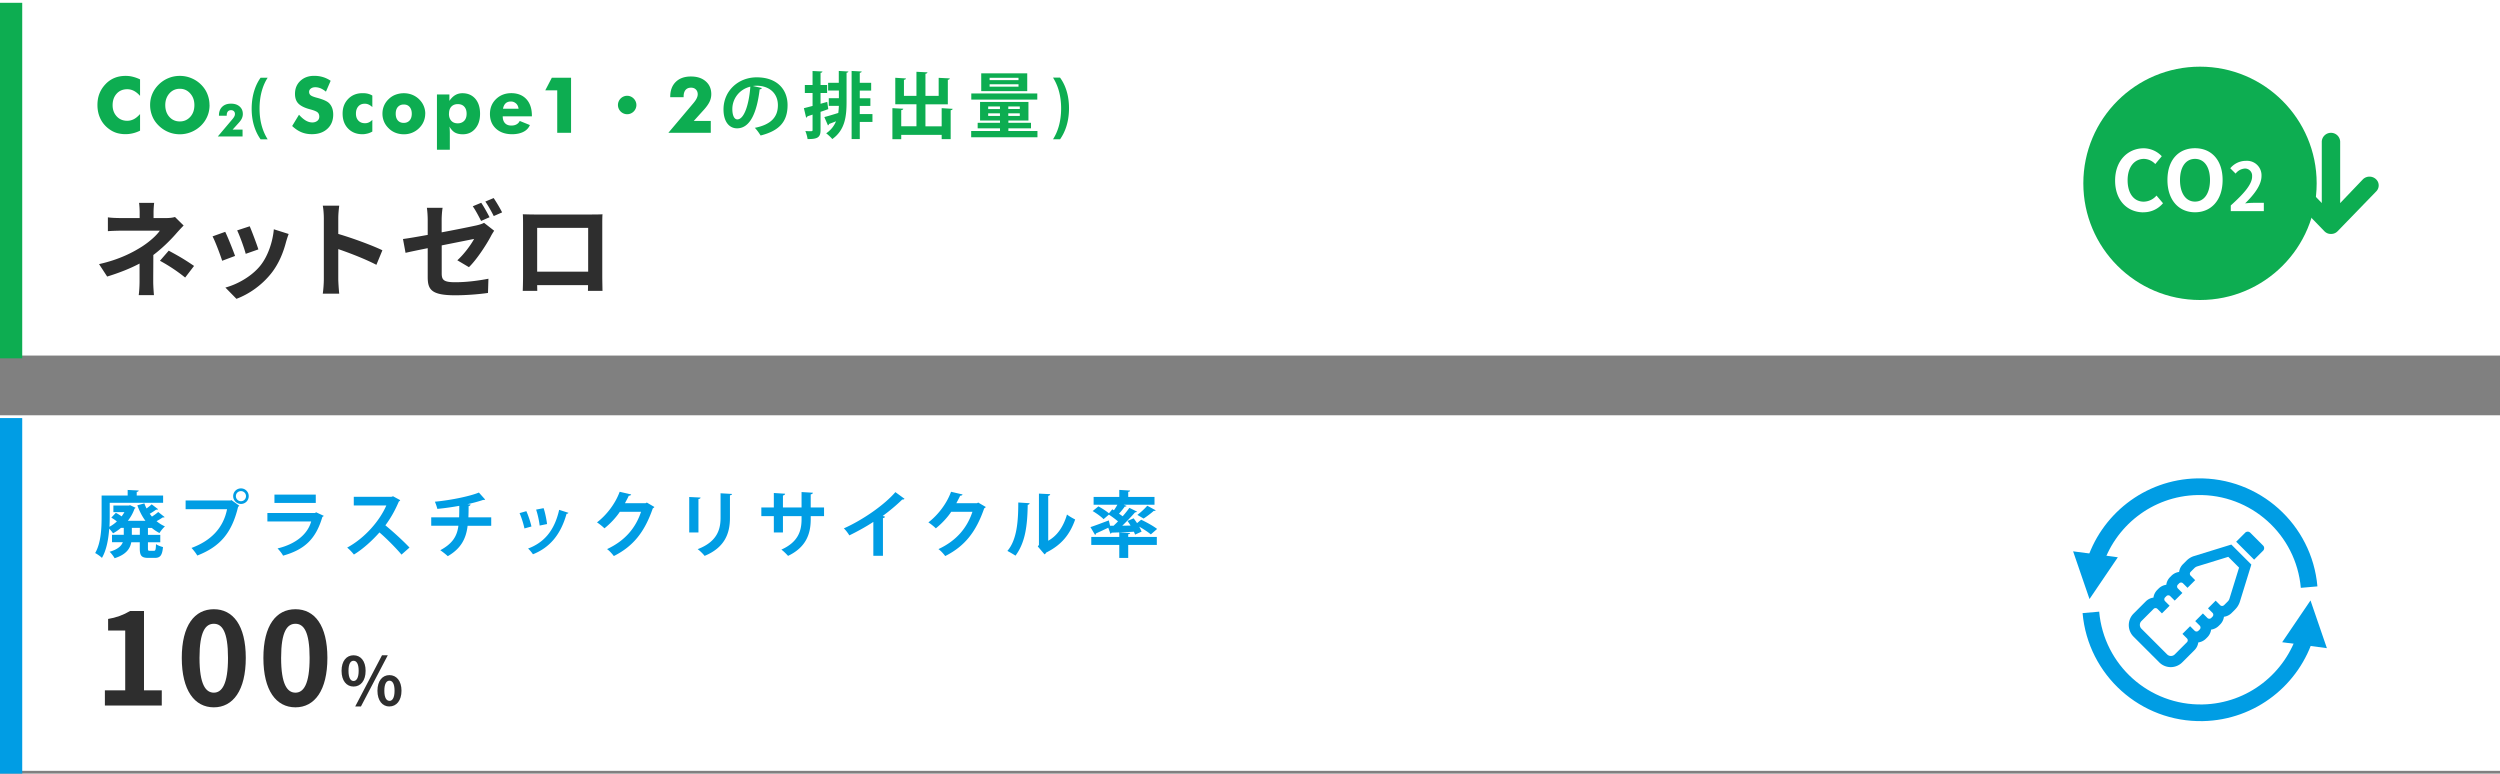
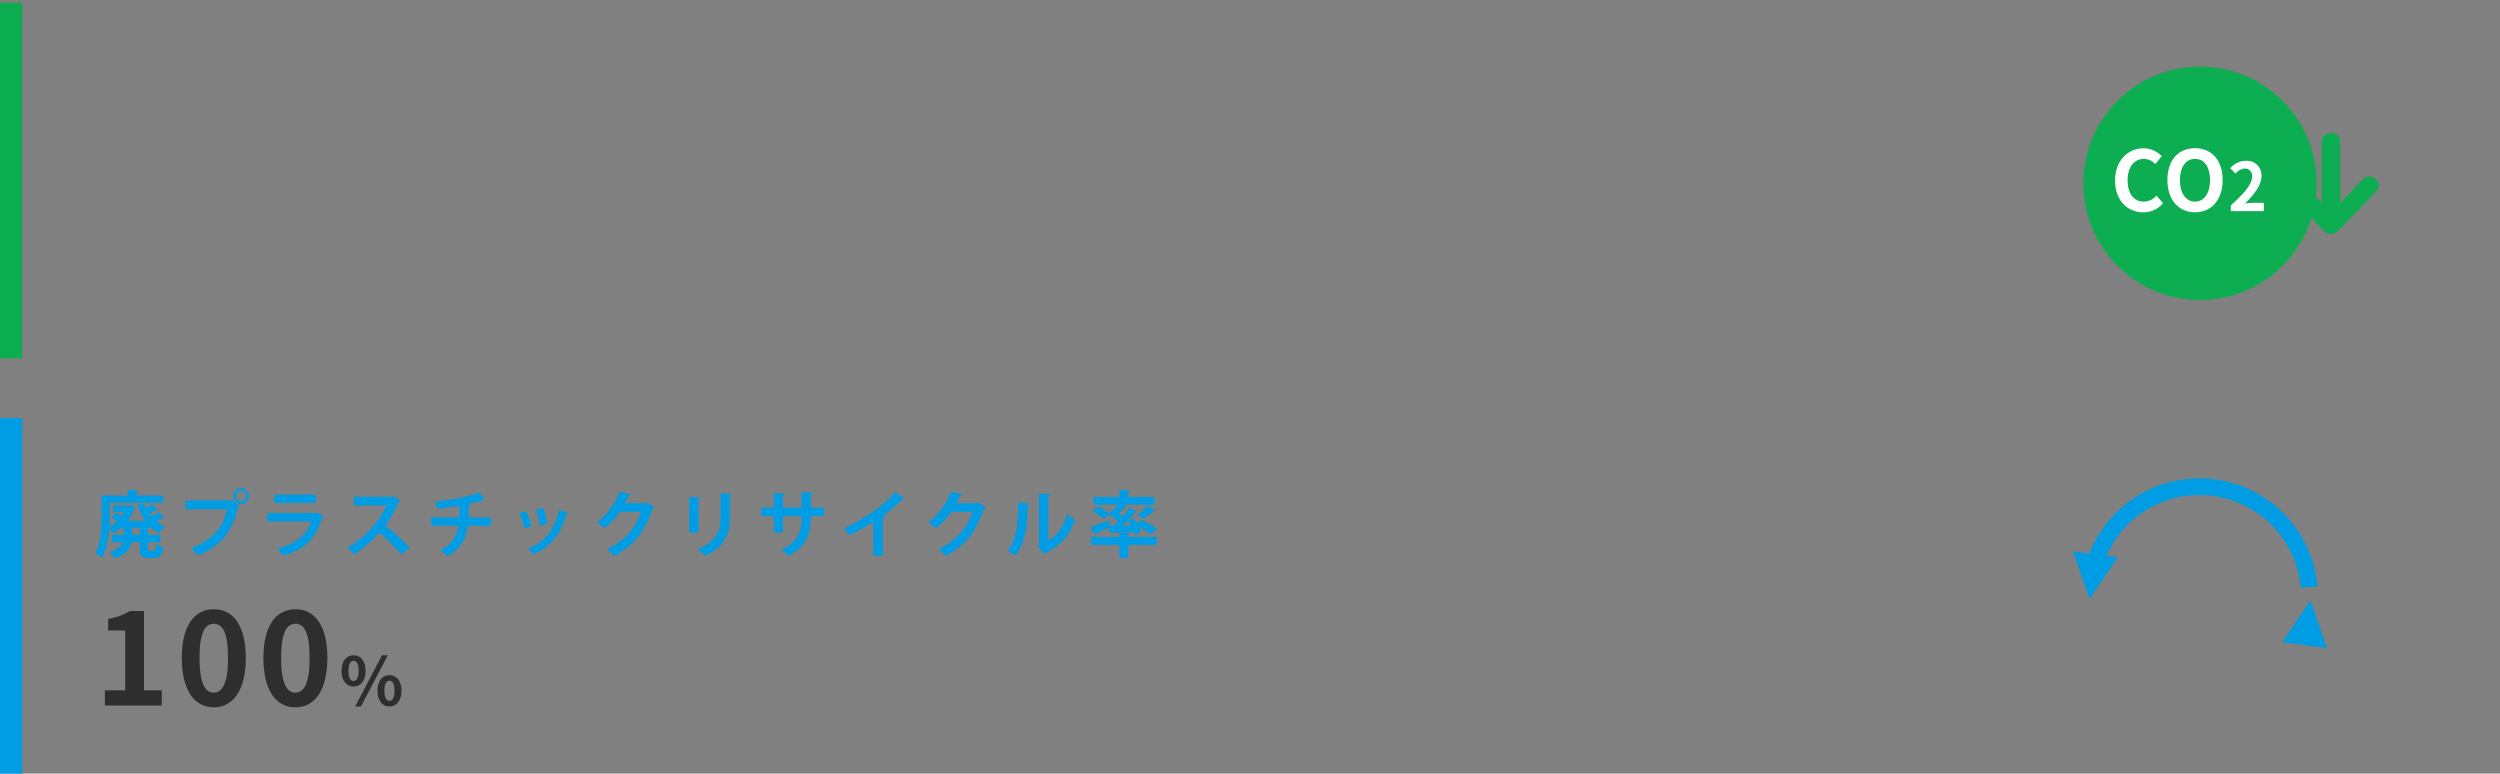
<svg xmlns="http://www.w3.org/2000/svg" id="_レイヤー_1" viewBox="0 0 450 139.25">
  <rect x="0" y="0" width="450" height="139.25" fill="#808080" stroke="none" />
  <defs>
    <clipPath id="clippath">
      <path transform="rotate(-45 396.28 106.756)" fill="none" d="M380.44 90.91h31.68v31.68h-31.68z" />
    </clipPath>
    <style>.cls-1{stroke:#009de4;stroke-miterlimit:8;stroke-width:3px;fill:none}.cls-5{fill-rule:evenodd}.cls-5,.cls-6{fill:#009de4}.cls-7{fill:#fff}.cls-8{fill:#2e2e2e}.cls-9{fill:#0dad51}</style>
  </defs>
-   <path class="cls-7" d="M0 0h450v64H0V0zm0 74.75h450v64H0v-64zM0 0" />
  <path class="cls-8" d="M18.89 127h10.23v-2.74h-3.2v-14.28h-2.5c-1.22.72-2.56 1.21-3.96 1.43v2.09h3.08v10.76h-3.66V127zm19.6.32c3.45 0 5.75-3.04 5.75-8.9s-2.3-8.76-5.75-8.76-5.77 2.88-5.77 8.76c0 5.86 2.3 8.9 5.77 8.9zm0-2.64c-1.47 0-2.58-1.47-2.58-6.26s1.1-6.14 2.58-6.14 2.55 1.38 2.55 6.14c0 4.78-1.11 6.26-2.56 6.26zm14.69 2.64c3.45 0 5.75-3.04 5.75-8.9s-2.3-8.76-5.75-8.76-5.77 2.88-5.77 8.76 2.3 8.9 5.77 8.9zm0-2.64c-1.47 0-2.58-1.48-2.58-6.26s1.1-6.14 2.58-6.14 2.55 1.38 2.55 6.14c0 4.78-1.1 6.26-2.55 6.26zm10.46-1.1c1.27 0 2.17-1.04 2.17-2.83s-.9-2.8-2.17-2.8-2.16 1.02-2.16 2.8.89 2.83 2.16 2.83zm0-1c-.52 0-.91-.53-.91-1.84s.4-1.8.91-1.8.92.49.92 1.8-.41 1.84-.92 1.84zm.3 4.58h1.03l4.83-9.21h-1.04l-4.82 9.21zm6.16 0c1.26 0 2.17-1.06 2.17-2.83s-.91-2.81-2.17-2.81-2.16 1.02-2.16 2.81.9 2.84 2.16 2.84zm0-1.01c-.52 0-.92-.52-.92-1.82s.41-1.81.92-1.81.92.5.92 1.81-.41 1.83-.92 1.83z" />
  <path class="cls-9" d="M396 12c11.6 0 21 9.4 21 21s-9.4 21-21 21-21-9.4-21-21 9.4-21 21-21z" />
  <path class="cls-7" d="M385.8 38.21c1.37.02 2.67-.58 3.54-1.63l-1.17-1.38c-.57.68-1.41 1.08-2.3 1.1-1.76 0-2.9-1.46-2.9-3.87s1.26-3.83 2.94-3.83c.78.02 1.51.36 2.04.93l1.17-1.41c-.84-.9-2.01-1.41-3.24-1.43-2.8 0-5.16 2.15-5.16 5.81s2.28 5.72 5.08 5.72zm9.3 0c2.94 0 4.97-2.21 4.97-5.81s-2.02-5.72-4.97-5.72-4.96 2.1-4.96 5.72c0 3.6 2.03 5.81 4.96 5.81zm0-1.92c-1.65 0-2.7-1.51-2.7-3.88s1.05-3.81 2.7-3.81 2.7 1.42 2.7 3.81-1.05 3.88-2.7 3.88zm6.44 1.71h5.95v-1.49h-1.93c-.41 0-1 .05-1.44.1 1.62-1.58 2.95-3.31 2.95-4.92a2.603 2.603 0 00-2.45-2.74h-.35c-1.09 0-2.13.49-2.82 1.34l.96.96c.39-.52.98-.85 1.63-.91.7-.04 1.3.5 1.34 1.2v.24c0 1.37-1.43 3.04-3.84 5.2v1.01z" />
  <path class="cls-9" d="M411.48 34.49l6.93 7.15c.31.31.72.48 1.16.47h.02c.43.01.85-.16 1.16-.47l6.93-7.15c.62-.58.65-1.55.07-2.16l-.07-.07c-.66-.62-1.68-.62-2.34 0l-4.11 4.3V25.48a1.65 1.65 0 00-1.74-1.57c-.85.04-1.53.72-1.57 1.57v11.07l-4.11-4.29c-.66-.62-1.68-.62-2.34 0-.62.58-.65 1.55-.07 2.16.02.03.05.05.07.07zM4 64.5H0V.5h4v64z" />
  <path class="cls-6" d="M4 139.25H0v-64h4v64z" />
  <path class="cls-1" d="M376.92 101.79c2.38-8.04 9.74-13.99 18.57-14.18 10.43-.22 19.24 7.68 20.15 18.07" />
  <path class="cls-5" d="M381.21 100.31l-5.1 7.52-2.95-8.59 8.05 1.07z" />
-   <path class="cls-1" d="M415.08 114.12c-2.38 8.04-9.74 13.99-18.57 14.18-10.43.22-19.24-7.68-20.15-18.07" />
  <path class="cls-5" d="M410.79 115.6l5.1-7.52 2.95 8.59-8.05-1.07z" />
  <g clip-path="url(#clippath)" fill="none">
-     <path class="cls-6" d="M407.36 99.12c.25-.25.25-.67 0-.92l-2.31-2.31a.649.649 0 00-.92 0l-1.62 1.62 3.23 3.23 1.62-1.62zm-7.04 9.81c-.19.19-.5.19-.69 0l-.81-.81-1.38 1.38.81.81c.19.19.19.5 0 .69l-.23.23c-.19.19-.5.19-.69 0l-.81-.81-1.38 1.38.81.81c.19.19.19.5 0 .69l-.23.23c-.19.19-.5.19-.69 0l-.81-.81-1.38 1.38.81.81c.19.19.19.5 0 .69l-2.19 2.19c-.38.38-1 .38-1.38 0l-4.62-4.62c-.38-.38-.38-1 0-1.38l2.19-2.19c.19-.19.5-.19.69 0l.81.81 1.38-1.38-.81-.81a.489.489 0 010-.69l.23-.23c.19-.19.5-.19.69 0l.81.81 1.38-1.38-.81-.81a.489.489 0 010-.69l.23-.23c.19-.19.5-.19.69 0l.81.81 1.38-1.38-.81-.81a.489.489 0 010-.69l.66-.66c.14-.14.3-.24.49-.31l5.62-1.73 1.94 1.94-1.73 5.6c-.06.19-.17.37-.32.51l-.66.66zm2.04.73c.36-.36.63-.81.8-1.3l2.08-6.74-3.6-3.6-6.77 2.09c-.48.16-.92.43-1.28.79l-.66.66c-.38.38-.62.86-.69 1.39-.53.07-1.01.31-1.39.69l-.23.23c-.38.38-.62.86-.69 1.39-.53.07-1.01.31-1.39.69l-.23.23c-.38.38-.62.86-.69 1.39-.53.07-1.01.31-1.39.69l-2.19 2.19a2.936 2.936 0 000 4.15l4.62 4.62a2.927 2.927 0 004.15 0l2.19-2.19c.38-.38.62-.86.69-1.39.53-.07 1.01-.31 1.39-.69l.23-.23c.38-.38.62-.86.69-1.39.53-.07 1.01-.31 1.39-.69l.23-.23c.38-.38.62-.86.69-1.39.53-.07 1.01-.31 1.39-.69l.66-.66z" />
-   </g>
+     </g>
  <path class="cls-6" d="M29.64 93.07c-.05.06-.19.09-.34.06-.29.2-.7.46-1.12.68.46.38.96.7 1.51.94-.33.29-.77.82-.98 1.2a7.37 7.37 0 01-1.38-.92h-.7v1.25h2.22v1.33h-2.22v1.07c0 .42.05.46.32.46h.77c.26 0 .33-.18.36-1.2.29.22.87.44 1.26.53-.14 1.51-.51 1.95-1.47 1.95h-1.18c-1.25 0-1.53-.42-1.53-1.74v-1.07h-1.53c-.22 1.17-.94 2.22-3 2.87-.17-.32-.6-.9-.9-1.16 1.47-.43 2.11-1.04 2.38-1.72h-1.95v-1.33h2.12v-1.25h-.51c-.44.38-.92.7-1.42.98-.16-.23-.43-.58-.69-.84-.13 1.82-.48 3.85-1.31 5.26-.26-.26-.88-.71-1.22-.87 1.08-1.87 1.16-4.6 1.16-6.54V89.2h4.69v-1.01l1.98.1c-.01.13-.1.21-.35.26v.65h4.75v1.3h-9.61v2.51c0 .55-.01 1.16-.05 1.81.47-.25.92-.57 1.34-.96-.3-.25-.68-.49-1-.69l.81-.86c.34.17.71.4 1.04.64.19-.25.36-.51.51-.77h-1.99V91h2.77l.23-.07.98.46c-.04.09-.1.14-.18.18-.27.79-.69 1.53-1.2 2.18h3.17c-.61-.82-1.09-1.77-1.46-2.79l1.27-.35c.1.31.23.61.39.91.34-.25.69-.52.92-.74l1.16.88c-.05.05-.13.08-.22.08-.04 0-.09 0-.13-.01-.29.21-.74.51-1.16.75.13.17.26.35.4.51.42-.27.83-.57 1.13-.83l1.16.92zm-4.47 3.2v-1.25h-1.44v1.25h1.44zm8.24-6.19h8.12l.12-.07 1.44 1.03c-.06.06-.13.13-.23.18-1.16 4.86-3.37 7.22-7.35 8.78-.23-.42-.72-1.03-1.04-1.37 3.52-1.31 5.72-3.58 6.4-6.97h-7.46v-1.59zm9.96-2.17c.78 0 1.4.62 1.4 1.4s-.62 1.4-1.4 1.4-1.4-.64-1.4-1.4c0-.81.66-1.4 1.4-1.4zm.91 1.4c0-.51-.4-.91-.91-.91s-.91.4-.91.91.42.91.91.91c.53 0 .91-.43.91-.91zm14 3.53c-.04.08-.13.16-.25.2-1.17 3.96-3.16 5.88-7.08 6.98-.18-.38-.66-.96-.99-1.3 3.26-.78 5.42-2.56 6.05-4.85h-7.88v-1.53h8.58l.18-.13 1.39.64zm-1.44-2.31H49.4v-1.5h7.44v1.5zm15.19-.49c-.04.1-.13.18-.23.22-.73 1.68-1.4 2.89-2.43 4.3 1.27 1.04 3.19 2.77 4.34 4l-1.44 1.27c-1.01-1.21-2.87-3.07-3.97-3.99-1.22 1.38-2.91 2.96-4.6 3.98-.26-.35-.83-.95-1.21-1.25 3.24-1.75 5.88-4.88 7.05-7.59h-5.86v-1.56h6.8l.27-.09 1.29.7zm16.38 4.6h-4.24c-.27 2.29-1.18 4.1-3.57 5.47-.38-.35-.94-.79-1.35-1.07 2.15-1.16 3.03-2.48 3.26-4.41h-4.89v-1.51h5.02c.03-.68.03-1.3.03-2.07-1.14.21-2.63.43-3.95.55-.1-.4-.25-.85-.44-1.29 3.16-.31 6.42-1.03 7.92-1.65l1.13 1.26c-.08.07-.17.07-.38.07-.74.26-1.94.58-2.82.77l.57.04c-.03.14-.12.26-.35.31 0 .74-.01 1.39-.04 2.01h4.11v1.51zm6.33-2.63c.36.78.75 1.98.92 2.76l-1.26.35c-.17-.81-.52-1.95-.88-2.76l1.22-.35zm7.57.3c-.04.1-.16.18-.33.17-1.07 3.83-3.08 6.1-6.05 7.29-.17-.26-.58-.78-.88-1.03 2.78-1.04 4.73-3.11 5.6-6.97l1.65.53zm-4.46-.84c.27.79.52 2.04.62 2.86l-1.33.27c-.1-.86-.36-2.04-.64-2.87l1.34-.26zm19.94-.21c-.05.1-.18.18-.29.25-1.47 4.25-3.5 6.81-7.01 8.58-.27-.36-.75-.92-1.22-1.25 3.25-1.52 5.15-3.81 6.12-6.72h-3.82c-.65.99-1.7 2.13-2.77 2.98-.31-.31-.9-.79-1.34-1.07 1.69-1.29 3.29-3.34 4.08-5.51l2.07.48c-.05.16-.22.23-.43.23-.21.47-.47.92-.69 1.35h3.71l.23-.12 1.35.79zm6.27 4.6v-6.4l2.04.1c-.01.14-.13.23-.38.27v6.02h-1.66zm7.71-6.96c-.01.13-.12.22-.38.26v4.07c0 2.76-.91 5.32-4.56 6.83-.25-.33-.86-.94-1.25-1.21 3.44-1.31 4.12-3.47 4.12-5.63v-4.43l2.07.12zm16.56 4h-2.4v.57c0 2.72-.91 5.08-4.08 6.59-.3-.34-.79-.83-1.2-1.13 2.98-1.34 3.63-3.31 3.63-5.45v-.58h-3.35v2.94h-1.64V92.9h-2.25v-1.56h2.25v-2.6l2.03.13c-.01.13-.14.29-.39.32v2.15h3.35v-2.77l2.04.12c-.01.14-.14.26-.39.3v2.35h2.4v1.56zm14.49-3.12c-.08.1-.21.16-.42.14-1.01.99-2.27 2.04-3.51 2.95.14.04.29.1.42.14-.04.12-.16.22-.38.25v6.79h-1.73v-6.11c-1.16.78-2.89 1.74-4.32 2.43-.21-.36-.65-.96-.99-1.26 3.39-1.51 7.29-4.21 9.28-6.53l1.64 1.2zm14.62 1.48c-.05.1-.18.18-.29.25-1.47 4.25-3.5 6.81-7.01 8.58-.27-.36-.75-.92-1.22-1.25 3.25-1.52 5.15-3.81 6.12-6.72h-3.82c-.65.99-1.7 2.13-2.77 2.98-.31-.31-.9-.79-1.34-1.07 1.69-1.29 3.29-3.34 4.08-5.51l2.07.48c-.05.16-.22.23-.43.23-.21.47-.47.92-.69 1.35h3.71l.23-.12 1.35.79zm7.89-.68c-.01.14-.13.26-.34.29-.06 3.73-.42 6.75-2.2 9.15-.38-.25-1-.61-1.46-.85 1.73-2.01 1.96-5.39 1.96-8.72l2.03.13zm3.34 6.76c1.74-.96 2.81-2.72 3.39-4.73.34.29 1.08.7 1.47.9-.94 2.69-2.46 4.59-5.21 5.95-.06.13-.19.26-.3.33l-1.22-1.43.21-.27v-9.24l2.03.1c-.03.14-.12.27-.36.31v8.09zm14.75-1.41c-.01.13-.1.21-.34.23v.49h5.15v1.44h-5.15v2.34h-1.61v-2.34h-5.04v-1.44h5.04v-.82l-1.38.05c-.03.1-.12.17-.22.18l-.38-1.07c-.82.39-1.65.78-2.22 1.03 0 .12-.05.21-.16.26l-.83-1.4c.84-.27 2.09-.75 3.31-1.21l.22.96h.64c.26-.25.53-.51.79-.78-.47-.4-1.09-.86-1.64-1.22l-.96.82c-.4-.43-1.27-1.05-1.96-1.46l1.03-.84c.61.32 1.42.84 1.9 1.25l.6-.73.3.18c.22-.32.44-.68.62-1h-4.28v-1.4h4.62v-1.27l1.95.12c-.01.12-.1.21-.34.23v.92h4.73v1.4h-5.55l.53.22c-.06.1-.21.13-.34.12-.26.38-.65.86-1.03 1.27.23.16.47.33.66.47.46-.52.88-1.05 1.21-1.52l1.37.68c-.04.09-.17.13-.35.13-.61.71-1.47 1.61-2.3 2.41l1.5-.03c-.18-.29-.38-.57-.56-.83l1.1-.47c.21.26.42.56.62.86l.74-.61c.94.44 2.21 1.14 2.87 1.66l-1.13.98c-.46-.39-1.3-.95-2.09-1.39.18.33.33.64.42.9l-1.17.53c-.05-.16-.12-.33-.21-.52-.82.05-1.65.08-2.38.1s1.69.12 1.69.12zm4.61-4.07c-.05.08-.19.12-.35.09-.47.43-1.27 1.03-1.83 1.39-.01 0-1.12-.66-1.12-.66.58-.43 1.34-1.13 1.78-1.65l1.52.83z" />
-   <path class="cls-9" d="M25.21 14.28v2.98c-.37-.42-.75-.72-1.12-.91-.37-.19-.77-.29-1.19-.29-.78 0-1.42.27-1.9.8-.49.54-.73 1.23-.73 2.09 0 .8.25 1.47.74 2s1.12.79 1.89.79c.42 0 .82-.1 1.19-.29.37-.19.74-.5 1.12-.92v2.99c-.43.21-.86.37-1.29.47a5.71 5.71 0 01-2.81-.03 4.34 4.34 0 01-1.27-.59c-.75-.5-1.32-1.13-1.71-1.89s-.59-1.62-.59-2.57c0-.77.12-1.46.37-2.09.25-.63.62-1.19 1.12-1.71.47-.49 1.01-.85 1.6-1.09s1.26-.36 1.99-.36c.44 0 .87.05 1.3.16s.86.26 1.29.47zm12.51 4.64c0 .72-.13 1.39-.4 2.02s-.65 1.19-1.16 1.69c-.51.49-1.09.87-1.75 1.14-.66.27-1.34.4-2.04.4s-1.4-.13-2.05-.4c-.65-.27-1.23-.65-1.73-1.14-.52-.5-.91-1.06-1.17-1.7s-.4-1.31-.4-2.02.13-1.39.4-2.02c.27-.63.66-1.19 1.17-1.69.5-.49 1.07-.87 1.73-1.14.65-.27 1.34-.4 2.05-.4s1.4.13 2.05.4c.66.27 1.24.65 1.74 1.14s.89 1.05 1.15 1.69.4 1.31.4 2.02zm-5.35 2.94c.76 0 1.38-.28 1.88-.83s.74-1.26.74-2.11-.25-1.54-.75-2.1-1.12-.84-1.87-.84-1.38.28-1.88.84c-.49.56-.74 1.26-.74 2.1s.24 1.56.73 2.11 1.12.83 1.89.83zm11.3 2.7h-4.46l2.62-3.1c.16-.19.28-.36.35-.51.08-.15.11-.3.11-.43 0-.21-.06-.37-.19-.5s-.3-.19-.51-.19c-.25 0-.44.08-.58.24-.13.16-.2.39-.2.69v.07h-1.4v-.04c0-.66.19-1.18.58-1.56s.91-.57 1.58-.57 1.17.17 1.56.51c.39.34.58.79.58 1.35 0 .27-.06.54-.18.8s-.32.54-.61.85l-1.05 1.16h1.79v1.24zm3.24.52c-.77-1.07-1.62-2.88-1.61-5.54.01-2.66.84-4.49 1.61-5.55h1.27c-.82 1.27-1.46 3.08-1.46 5.56s.65 4.23 1.46 5.53h-1.27zm6.93-4.41c.41.46.81.8 1.2 1.03s.79.34 1.18.34c.36 0 .66-.1.9-.29s.35-.44.35-.75c0-.33-.1-.59-.3-.77-.2-.18-.66-.37-1.38-.56-.98-.26-1.67-.61-2.08-1.03s-.61-1-.61-1.74c0-.96.32-1.74.96-2.34.64-.6 1.47-.91 2.49-.91.55 0 1.07.07 1.57.22.49.15.96.37 1.4.67l-.85 1.96c-.31-.26-.63-.46-.95-.6-.33-.13-.65-.2-.97-.2s-.59.08-.8.24c-.21.16-.31.36-.31.6s.09.45.27.6.53.29 1.04.43l.12.03c1.11.3 1.84.63 2.19.99.24.25.42.54.54.88.12.34.18.73.18 1.15 0 1.06-.35 1.92-1.05 2.56-.7.65-1.63.97-2.79.97-.7 0-1.33-.12-1.9-.36s-1.12-.61-1.65-1.11l1.23-2.03zm13.18-1.4c-.24-.21-.46-.36-.68-.46s-.45-.14-.69-.14c-.48 0-.87.16-1.15.48s-.43.75-.43 1.3.15.95.44 1.26.69.47 1.2.47c.25 0 .48-.05.69-.15.22-.1.42-.25.62-.46v2.11c-.29.16-.58.29-.88.36s-.59.12-.9.12c-1.06 0-1.92-.34-2.58-1.02-.66-.68-.99-1.58-.99-2.69s.34-1.96 1.01-2.65c.67-.69 1.53-1.03 2.59-1.03.35 0 .67.03.95.1s.55.18.8.33v2.06zm9.52 1.2c0 .5-.1.97-.29 1.42s-.48.85-.84 1.2a3.803 3.803 0 01-2.72 1.08c-.52 0-1.02-.09-1.49-.27s-.88-.45-1.24-.81c-.36-.35-.64-.74-.83-1.19-.19-.45-.29-.92-.29-1.43s.09-.98.28-1.43.47-.85.84-1.2c.36-.35.77-.62 1.23-.79s.96-.27 1.49-.27 1.03.09 1.49.27.87.44 1.24.79c.37.36.66.76.85 1.21s.29.92.29 1.42zm-2.42 0c0-.51-.13-.92-.39-1.22s-.61-.44-1.05-.44-.8.15-1.06.44-.39.7-.39 1.22.13.92.38 1.21c.26.29.61.44 1.06.44s.8-.15 1.06-.44c.26-.29.39-.7.39-1.21zm4.53 6.48V17h2.24v1.16c.31-.46.66-.81 1.05-1.04s.82-.34 1.29-.34c.97 0 1.74.33 2.32.99.57.66.86 1.56.86 2.7s-.29 2-.86 2.68c-.57.68-1.32 1.02-2.24 1.02-.58 0-1.06-.11-1.43-.32s-.69-.57-.98-1.06c.02.14.04.3.05.5s.02.44.02.72v2.94h-2.32zm2.16-6.48c0 .54.14.96.42 1.27s.67.46 1.16.46.88-.16 1.17-.46.43-.73.43-1.27-.14-.96-.42-1.27-.67-.46-1.17-.46-.88.16-1.16.46-.42.73-.42 1.27zm14.93.47h-5.25c0 .53.14.94.41 1.23.27.29.65.43 1.14.43.37 0 .68-.07.93-.21.25-.14.45-.34.58-.62l1.83.74c-.22.53-.61.94-1.16 1.22s-1.24.43-2.04.43c-1.2 0-2.17-.33-2.9-1-.73-.67-1.09-1.55-1.09-2.64s.36-1.97 1.09-2.68 1.65-1.07 2.76-1.07 2.05.36 2.71 1.08.99 1.71.99 2.96v.12zm-2.4-1.37c-.05-.39-.19-.71-.45-.94s-.56-.36-.93-.36c-.4 0-.71.11-.95.33-.23.22-.39.54-.47.97h2.8zm6.96 4.33v-7.64h-2.15l1.18-2.27h3.46v9.91h-2.49zm14.25-5c0 .91-.75 1.66-1.66 1.66s-1.66-.75-1.66-1.66.75-1.66 1.66-1.66 1.66.78 1.66 1.66zm13.4 5h-7.64l4.49-5.32c.27-.32.48-.62.6-.88.13-.26.19-.51.19-.73 0-.35-.11-.64-.33-.86-.22-.22-.51-.33-.87-.33-.43 0-.76.14-.99.41s-.35.67-.35 1.19v.12h-2.41v-.07c0-1.13.33-2.03.99-2.68s1.57-.98 2.72-.98 2.01.29 2.68.87 1 1.35 1 2.31c0 .47-.1.93-.31 1.37-.21.44-.56.93-1.04 1.46l-1.8 1.99h3.06v2.13zm9.18-8.04c-.05.12-.21.22-.39.22-.53 4.45-1.83 7.02-4.07 7.02-1.42 0-2.44-1.2-2.44-3.41 0-3.33 2.65-5.77 5.97-5.77 3.68 0 5.56 2.18 5.56 5 0 3.05-1.57 4.64-4.85 5.47-.25-.39-.61-.94-1.04-1.38 2.96-.58 4.15-2 4.15-4.07s-1.46-3.51-3.85-3.51c-.23 0-.44.03-.66.05l1.62.36zm-2.07-.26c-1.98.47-3.24 2.17-3.24 4.03 0 1.09.32 1.86.9 1.86 1.27 0 2.12-2.85 2.34-5.89zm13.84 2.74l.19 1.3c-.46.17-.94.34-1.39.49v3.25c0 1.29-.46 1.68-2.34 1.65-.04-.38-.22-1.03-.4-1.44.27.01.55.03.75.03.49 0 .55 0 .55-.23v-2.76l-.94.31c0 .13-.1.2-.22.23l-.4-1.7c.44-.1.98-.25 1.56-.4v-2.33h-1.39V15.3h1.39v-2.52l1.77.09c-.01.13-.1.21-.33.23v2.2h1.18v1.44h-1.18v1.94l1.2-.34zm2.08-3.43v-2.14l1.72.1c-.01.12-.09.18-.32.22v5.21c0 2.64-.27 5.1-2.57 6.73-.25-.31-.78-.81-1.1-1.03.88-.61 1.44-1.35 1.77-2.17-.48.2-.92.36-1.26.49-.01.12-.1.21-.19.25l-.65-1.5c.66-.17 1.56-.44 2.51-.74.05-.42.09-.83.1-1.27h-1.81v-1.38H151V16.3h-1.94v-1.4H151zm6.06 5.62v1.42h-2.28v3.08h-1.47V12.77l1.81.1c-.01.12-.12.2-.34.23v1.81h2.05v1.4h-2.05v1.38h1.91v1.38h-1.91v1.46h2.28zm12.45-1.06l1.98.12c-.01.12-.1.21-.35.25v5.2h-1.62v-.77h-7.28v.78h-1.59v-5.58l1.95.1c-.01.13-.12.22-.36.25v2.91h2.74v-3.96h-3.81V14l1.92.12c-.01.13-.12.21-.36.25v2.89h2.25v-4.34l1.98.1c-.01.13-.12.21-.36.26v3.98h2.38v-3.25l2 .1c-.01.13-.1.21-.35.26v4.41h-4.03v3.96h2.92v-3.26zm12.01 4.11h5.24v1.13h-11.93v-1.13H180v-.48h-4.02v-1H180v-.4h-3.59v-3.35h8.71v3.35h-3.61v.4h4.07v1h-4.07v.48zm5.21-6.75v1.1h-11.88v-1.1h11.88zm-1.81-3.63v3.21h-8.28V13.2h8.28zm-7.03 5.97v.46h2.12v-.46h-2.12zm0 1.7h2.12v-.47h-2.12v.47zm5.46-6.45V14h-5.2v.42h5.2zm0 1.18v-.43h-5.2v.43h5.2zm.23 4.02v-.46h-2.07v.46h2.07zm0 1.25v-.47h-2.07v.47h2.07zm7.25-6.89c.77 1.04 1.62 2.85 1.61 5.54-.01 2.67-.84 4.46-1.61 5.55h-1.27c.82-1.27 1.46-3.11 1.46-5.57s-.65-4.25-1.46-5.53h1.27z" />
-   <path class="cls-8" d="M33.05 40.6c-.48.48-1.06 1.12-1.46 1.58-.97 1.1-2.41 2.53-3.99 3.72 0 1.52-.02 3.59-.02 4.79 0 .76.08 1.84.13 2.43h-2.74c.08-.53.15-1.67.15-2.43v-3.25c-1.75.93-3.78 1.71-5.83 2.34l-1.46-2.24c3.67-.82 6.12-2.13 7.75-3.17 1.46-.95 2.64-2.05 3.19-2.85h-6.88c-.68 0-1.88.04-2.47.09v-2.49c.72.11 1.77.13 2.43.13h3.29v-.99c0-.59-.04-1.27-.11-1.75h2.72c-.06.46-.11 1.16-.11 1.75v.99h2.28c.59 0 1.12-.06 1.58-.19l1.56 1.54zm-2.68 4.52c1.75.95 2.74 1.5 4.56 2.75l-1.6 2.09a29.793 29.793 0 00-4.54-3.02l1.58-1.82zm11.94.95l-2.32.87c-.32-1.03-1.27-3.55-1.73-4.39l2.28-.82c.48.97 1.39 3.27 1.77 4.33zm9.65-3.95c-.23.61-.34 1.01-.46 1.39-.49 1.92-1.29 3.89-2.58 5.57-1.77 2.28-4.14 3.88-6.36 4.71l-1.99-2.03c2.09-.55 4.73-1.99 6.31-3.97 1.29-1.61 2.2-4.14 2.41-6.52l2.68.85zm-5.45 2.77l-2.28.8c-.23-.93-1.06-3.23-1.54-4.22l2.26-.74c.36.82 1.29 3.29 1.56 4.16zm21.24 2.78c-1.96-1.03-4.81-2.13-6.86-2.83v5.38c0 .55.09 1.88.17 2.64H58.1c.11-.74.19-1.88.19-2.64v-10.9c0-.68-.06-1.63-.19-2.3h2.96c-.08.66-.17 1.5-.17 2.3v2.79c2.55.74 6.19 2.09 7.94 2.94l-1.08 2.62zm11.76-5.85c2.75-.51 5.41-1.06 6.27-1.25.55-.13 1.01-.27 1.35-.46l1.82 1.42c-.17.27-.44.68-.61 1.03-.84 1.58-2.56 4.2-3.93 5.53l-2.09-1.24c1.25-1.12 2.49-2.85 3.02-3.84-.59.11-3.15.63-5.83 1.16v5.03c0 1.18.34 1.6 2.41 1.6s4.12-.27 6-.63l-.08 2.56c-1.58.23-3.86.42-5.91.42-4.31 0-4.94-1.04-4.94-3.29v-5.19c-1.69.34-3.19.65-3.99.84l-.46-2.49c.89-.11 2.56-.4 4.45-.74v-2.7c0-.65-.06-1.61-.15-2.18h2.83c-.1.57-.17 1.52-.17 2.18v2.22zm7.09-2.05c-.4-.78-.99-1.92-1.5-2.64l1.52-.63c.48.7 1.14 1.9 1.5 2.6l-1.52.67zm2.28-.87c-.4-.8-1.01-1.9-1.52-2.62l1.5-.63c.49.72 1.2 1.92 1.52 2.58l-1.5.66zm19.53 10.82c0 .74.04 2.56.04 2.64h-2.62l.02-1.04h-9.16l.02 1.04h-2.62c.02-.1.06-1.75.06-2.66v-9.29c0-.53 0-1.31-.04-1.84.78.02 1.5.04 2.01.04h10.45c.47 0 1.2 0 1.88-.04-.04.57-.04 1.27-.04 1.84v9.31zm-11.72-8.7v7.88h9.18v-7.88h-9.18z" fill="none" />
</svg>